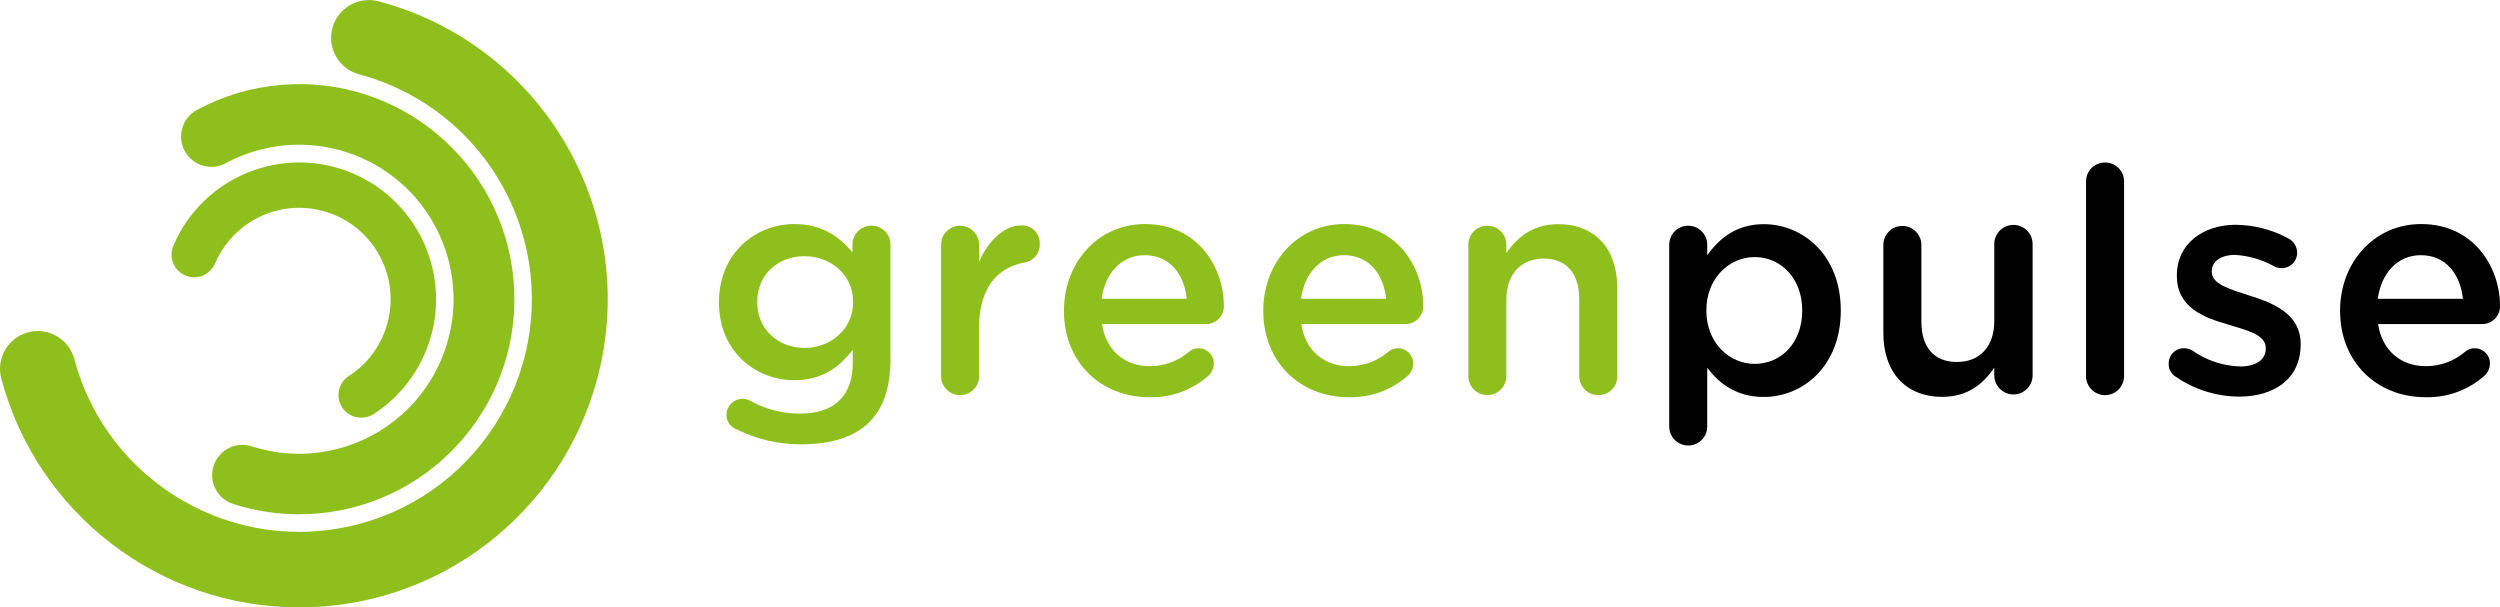
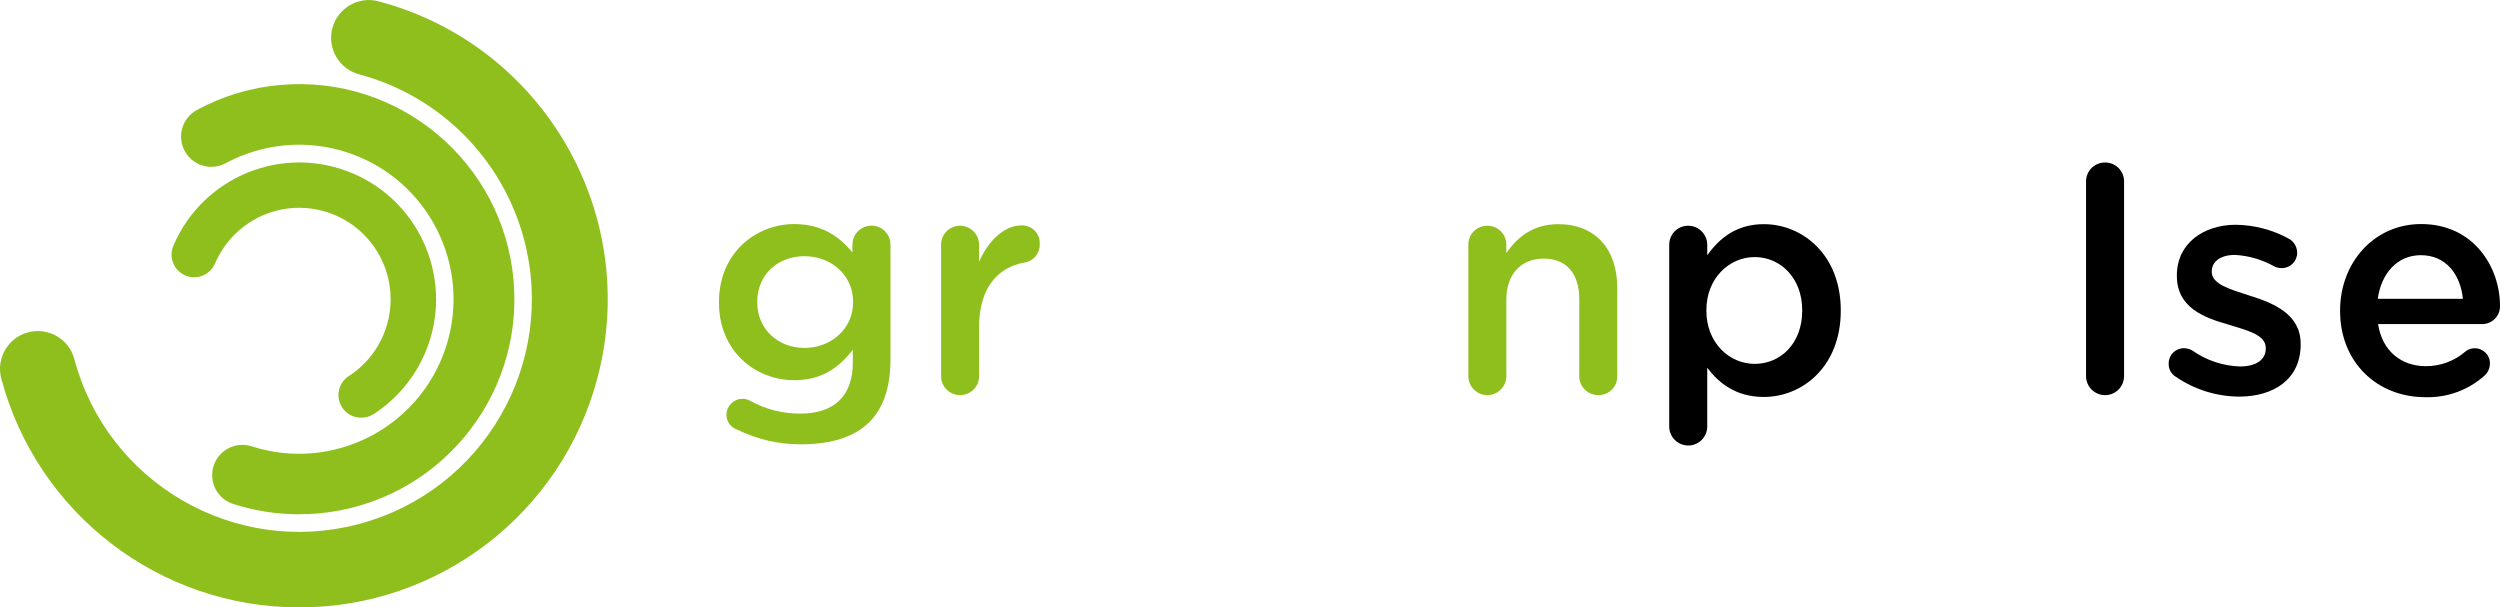
<svg xmlns="http://www.w3.org/2000/svg" id="Bild-Wortmarke" viewBox="0 0 663.35 161.16">
  <defs>
    <style>.cls-1{fill:#8ebf1d;}</style>
  </defs>
  <g id="Wortmarke">
    <path d="M442.92,64.99c-.05-2.76,2.15-5.04,4.91-5.09,.03,0,.06,0,.09,0,2.79-.02,5.06,2.23,5.08,5.02,0,.02,0,.05,0,.07v2.75c3.25-4.59,7.83-8.26,15-8.26,10.34,0,20.43,8.17,20.43,22.84v.17c0,14.59-10,22.84-20.43,22.84-7.33,0-11.92-3.66-15-7.75v15.59c0,2.79-2.26,5.04-5.04,5.04s-5.05-2.26-5.05-5.04v-48.18Zm35.28,17.5v-.2c0-8.5-5.76-14.08-12.59-14.08s-12.84,5.67-12.84,14.08v.17c0,8.42,6,14.09,12.84,14.09s12.59-5.42,12.59-14.09v.03Z" />
-     <path d="M539.33,99.8c-.12,2.81-2.5,4.98-5.31,4.86-2.63-.12-4.74-2.23-4.86-4.86v-2.25c-2.83,4.17-6.92,7.75-13.75,7.75-9.92,0-15.68-6.66-15.68-16.92v-23.39c0-2.79,2.26-5.04,5.04-5.04s5.05,2.26,5.05,5.04v20.39c0,6.83,3.42,10.67,9.42,10.67s9.92-4,9.92-10.84v-20.22c-.12-2.81,2.05-5.19,4.86-5.31,2.81-.12,5.19,2.05,5.31,4.86,0,.15,0,.3,0,.45v34.81Z" />
    <path d="M553.51,48.12c0-2.76,2.24-5,5-5,2.76-.05,5.04,2.15,5.09,4.91,0,.03,0,.06,0,.09v51.68c0,2.79-2.26,5.05-5.04,5.05s-5.05-2.26-5.05-5.05V48.12Z" />
    <path d="M577.35,99.99c-1.23-.73-1.97-2.07-1.91-3.5-.05-2.21,1.7-4.04,3.91-4.09,.06,0,.11,0,.17,0,.76,0,1.51,.21,2.17,.59,3.72,2.63,8.12,4.1,12.67,4.25,4.33,0,6.84-1.84,6.84-4.75v-.17c0-3.42-4.67-4.59-9.84-6.17-6.5-1.84-13.75-4.5-13.75-12.92v-.17c0-8.34,6.91-13.42,15.67-13.42,4.83,.07,9.58,1.3,13.84,3.59,1.47,.71,2.4,2.2,2.41,3.83,.02,2.24-1.78,4.06-4.02,4.08-.05,0-.09,0-.14,0-.7,.01-1.39-.16-2-.5-3.17-1.77-6.7-2.79-10.33-3-3.92,0-6.17,1.84-6.17,4.34v.16c0,3.25,4.75,4.59,9.92,6.26,6.42,2,13.67,4.91,13.67,12.83v.17c0,9.26-7.17,13.84-16.34,13.84-5.99-.04-11.83-1.87-16.77-5.25Z" />
    <path d="M643.51,105.39c-12.76,0-22.59-9.26-22.59-22.85v-.16c0-12.59,8.92-22.93,21.51-22.93,14,0,20.92,11.51,20.92,21.68,.08,2.61-1.97,4.78-4.58,4.86-.06,0-.11,0-.17,0h-27.6c1.09,7.17,6.17,11.17,12.67,11.17,3.82,.02,7.53-1.34,10.43-3.83,.71-.62,1.63-.95,2.58-.92,2.21,0,4,1.79,4,4,0,.03,0,.06,0,.09-.02,1.16-.5,2.27-1.33,3.08-4.33,3.91-10.01,5.99-15.84,5.81Zm10-26.1c-.67-6.5-4.5-11.58-11.17-11.58-6.17,0-10.5,4.75-11.42,11.58h22.59Z" />
    <path class="cls-1" d="M195.6,113.99c-1.72-.56-2.88-2.19-2.84-4,.05-2.32,1.94-4.17,4.26-4.17,.63,0,1.26,.14,1.83,.42,4.12,2.33,8.78,3.54,13.51,3.5,9,0,13.92-4.67,13.92-13.5v-3.44c-3.67,4.75-8.26,8.08-15.51,8.08-10.34,0-20-7.67-20-20.59v-.16c0-13,9.76-20.68,20-20.68,7.42,0,12,3.42,15.42,7.51v-2.09c.02-2.79,2.3-5.02,5.09-5s5.02,2.3,5,5.09v30.42c0,7.42-1.92,12.92-5.58,16.59-4,4-10.18,5.92-18.1,5.92-5.89,.04-11.71-1.3-17-3.9Zm30.76-33.76v-.17c0-7.16-5.92-12.08-12.92-12.08s-12.51,4.83-12.51,12.08v.17c0,7.17,5.59,12.09,12.51,12.09s12.92-4.94,12.92-12.11v.02Z" />
    <path class="cls-1" d="M249.71,64.99c-.05-2.76,2.15-5.04,4.91-5.09,.03,0,.06,0,.09,0,2.79-.02,5.06,2.23,5.08,5.02,0,.02,0,.05,0,.07v4.5c2.34-5.5,6.67-9.67,11.09-9.67,2.58-.18,4.82,1.76,5,4.34,.02,.22,.02,.44,0,.66,.07,2.39-1.64,4.46-4,4.83-7.17,1.25-12.09,6.76-12.09,17.18v13c0,2.76-2.24,5-5,5-.03,0-.05,0-.08,0-2.76,0-5-2.24-5-5v-34.84Z" />
-     <path class="cls-1" d="M304.9,105.39c-12.76,0-22.59-9.26-22.59-22.85v-.16c0-12.59,8.92-22.93,21.51-22.93,14,0,20.92,11.51,20.92,21.68,.08,2.61-1.97,4.78-4.58,4.86-.05,0-.11,0-.16,0h-27.6c1.09,7.17,6.17,11.17,12.68,11.17,3.82,.02,7.52-1.34,10.42-3.83,.71-.62,1.63-.95,2.58-.92,2.21,0,4,1.79,4,4,0,.03,0,.06,0,.09-.02,1.16-.5,2.27-1.33,3.08-4.33,3.91-10.01,5.99-15.85,5.81Zm10-26.1c-.67-6.5-4.5-11.58-11.17-11.58-6.17,0-10.5,4.75-11.42,11.58h22.59Z" />
-     <path class="cls-1" d="M357.8,105.39c-12.76,0-22.6-9.26-22.6-22.85v-.16c0-12.59,8.92-22.93,21.51-22.93,14,0,20.93,11.51,20.93,21.68,.08,2.61-1.97,4.78-4.58,4.86-.06,0-.11,0-.17,0h-27.6c1.09,7.17,6.17,11.17,12.67,11.17,3.82,.02,7.53-1.34,10.43-3.83,.71-.62,1.63-.95,2.58-.92,2.21,0,4,1.79,4,4,0,.03,0,.06,0,.09-.02,1.16-.5,2.27-1.33,3.08-4.33,3.91-10.01,5.99-15.84,5.81Zm10-26.1c-.67-6.5-4.5-11.58-11.17-11.58-6.17,0-10.5,4.75-11.42,11.58h22.59Z" />
    <path class="cls-1" d="M389.61,64.99c-.05-2.76,2.15-5.04,4.91-5.09,.03,0,.06,0,.09,0,2.76-.04,5.04,2.16,5.08,4.92,0,.06,0,.11,0,.17v2.16c2.84-4.08,6.92-7.67,13.76-7.67,9.92,0,15.67,6.67,15.67,16.84v23.51c.06,2.71-2.09,4.94-4.8,5-.07,0-.13,0-.2,0-2.76,.04-5.04-2.16-5.08-4.92,0-.03,0-.05,0-.08v-20.45c0-6.84-3.42-10.76-9.42-10.76s-9.93,4.09-9.93,10.92v20.26c0,2.78-2.26,5.04-5.04,5.04s-5.04-2.26-5.04-5.04v-34.81Z" />
  </g>
  <g id="Bildmarke">
    <path class="cls-1" d="M79.4,161.16c-37.07,.03-69.52-24.89-79.06-60.71-1.42-5.35,1.77-10.85,7.12-12.27,5.35-1.42,10.85,1.77,12.27,7.12h0c8.79,32.94,42.63,52.52,75.57,43.73,32.94-8.79,52.52-42.63,43.73-75.57-5.7-21.35-22.37-38.03-43.72-43.73-5.35-1.42-8.54-6.91-7.12-12.26,1.42-5.35,6.91-8.54,12.26-7.12,43.65,11.59,69.64,56.38,58.05,100.03-9.52,35.84-41.96,60.79-79.05,60.79h-.05Z" />
    <path class="cls-1" d="M79.31,136.46c-5.93,0-11.82-.93-17.46-2.75-4.22-1.36-6.53-5.89-5.17-10.11s5.89-6.53,10.11-5.17c21.56,6.93,44.65-4.93,51.58-26.49,6.93-21.56-4.93-44.65-26.49-51.58-10.62-3.41-22.17-2.35-31.99,2.94-3.9,2.11-8.77,.66-10.88-3.24-2.11-3.9-.66-8.77,3.24-10.88,6.85-3.72,14.4-5.98,22.17-6.64,31.39-2.76,59.08,20.45,61.85,51.84,2.76,31.39-20.45,59.08-51.85,61.85-1.74,.15-3.42,.22-5.11,.22Z" />
    <path class="cls-1" d="M95.89,110.82c-3.31,.05-6.04-2.6-6.08-5.92-.03-2.09,1.03-4.04,2.79-5.15,11.24-7.3,14.43-22.32,7.13-33.56-7.3-11.24-22.32-14.43-33.56-7.13-2.01,1.31-3.82,2.9-5.36,4.74-1.55,1.84-2.81,3.91-3.76,6.12-1.3,3.05-4.83,4.47-7.88,3.17-3.05-1.3-4.47-4.83-3.17-7.88,7.85-18.45,29.16-27.04,47.61-19.2,18.45,7.85,27.04,29.16,19.2,47.61-2.83,6.64-7.57,12.29-13.62,16.23-.98,.64-2.13,.98-3.3,.97Z" />
  </g>
</svg>